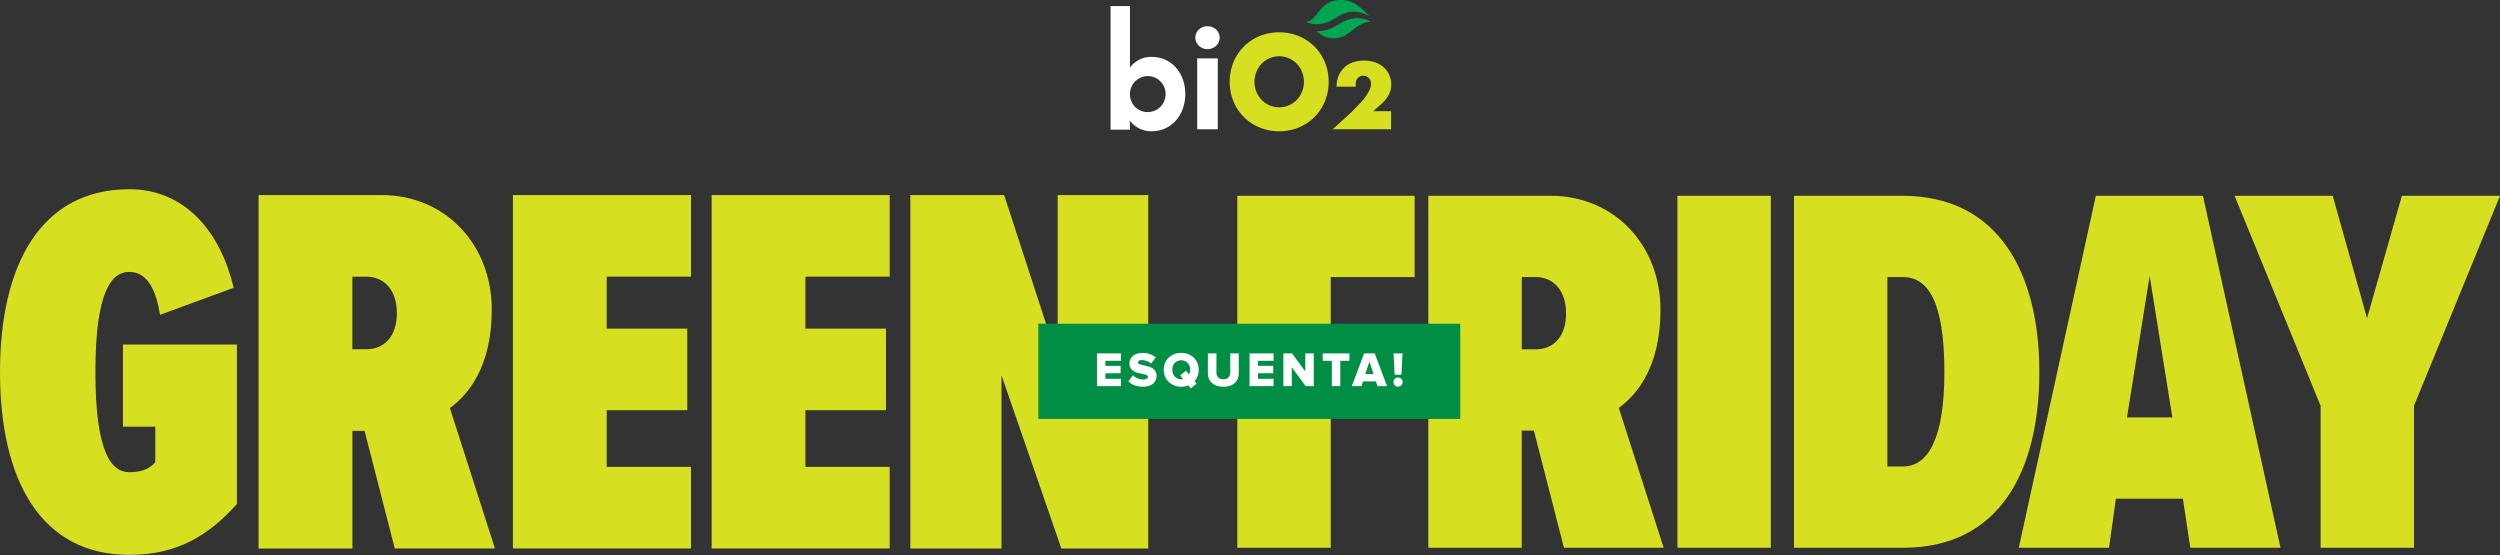
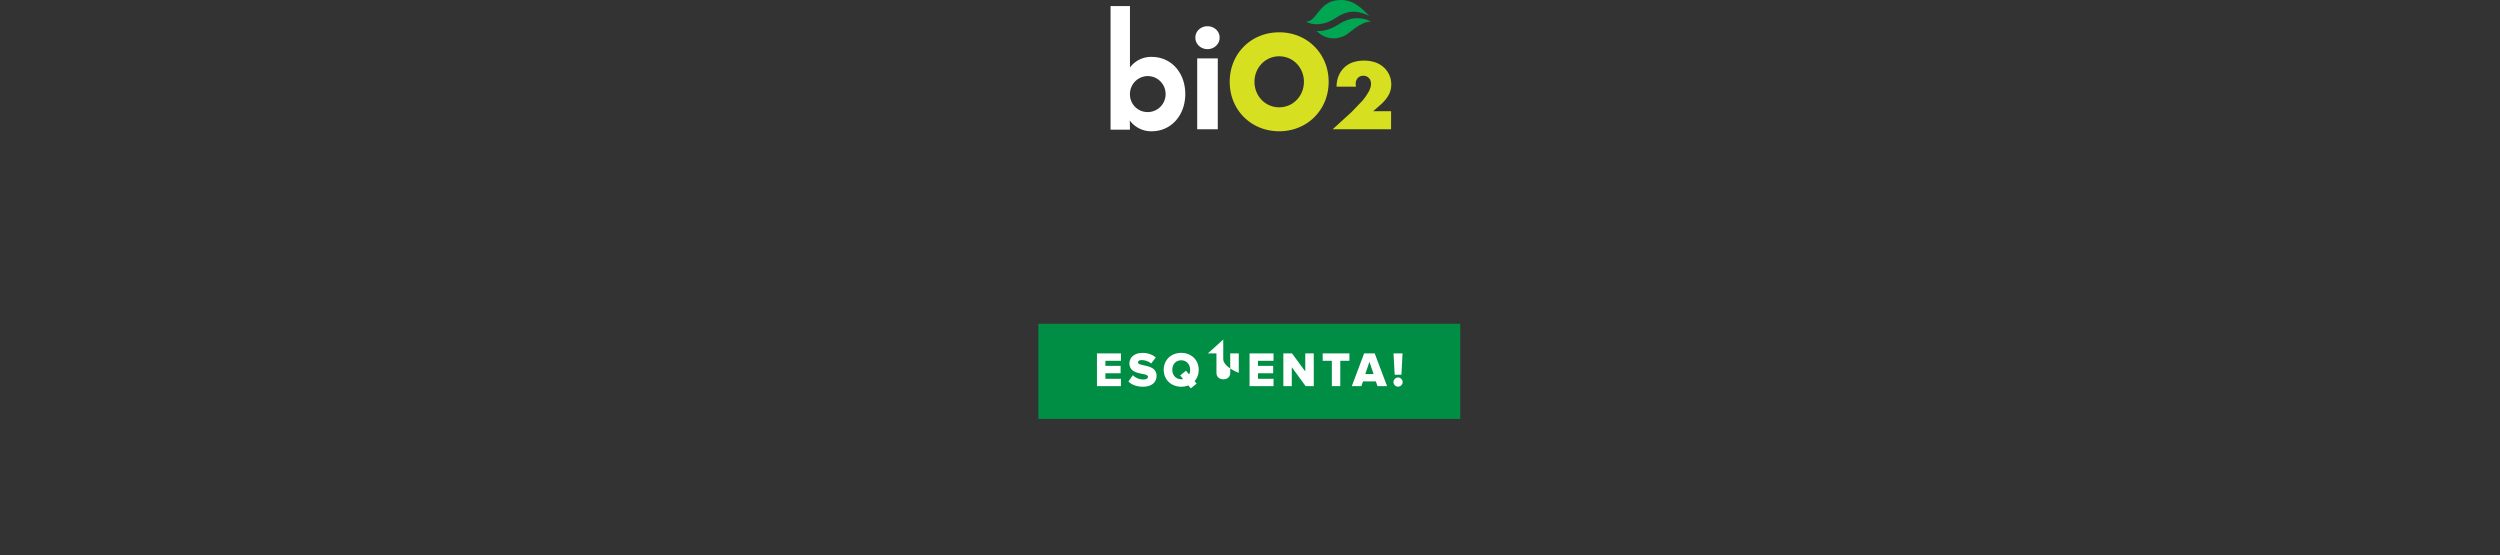
<svg xmlns="http://www.w3.org/2000/svg" width="1004" height="223" fill="none">
  <rect width="100%" height="100%" fill="#333333" stroke="none" />
-   <path d="M51.928 76c22.982 0 36.813 17.877 41.924 39.581l-29.578 10.856c-1.491-9.152-4.679-17.238-12.34-17.238-7.022 0-13.617 7.447-13.617 40.22s6.596 40.22 13.618 40.22c4.892 0 8.087-1.278 10.429-4.04v-14.256H49.386v-32.986h45.751v64.054c-11.282 12.553-23.834 20.427-43.202 20.427C16.386 222.838 0 192.827 0 149.419S16.599 76 51.928 76zm106.609 144.282l-12.126-47.242h-4.892v47.242h-37.665V78.336h49.372c25.751 0 44.267 20.007 44.267 45.964 0 23.195-9.577 34.264-16.812 39.581l18.09 56.394h-40.22l-.014.007zm-11.494-109.173h-5.531v29.151h5.531c7.448 0 12.339-5.317 12.339-14.469s-4.891-14.682-12.339-14.682zm58.95 109.173V78.336h71.502v32.773h-33.837v20.852h32.346v32.772h-32.346v22.769h33.837v32.773h-71.502v.007zm79.801 0V78.336h71.502v32.773h-33.838v20.852h32.347v32.772h-32.347v22.769h33.838v32.773h-71.502v.007zm140.449 0l-24.047-69.585v69.585h-36.599V78.336h37.664l21.491 65.971V78.336h36.387v141.946h-34.903.007zm70.665-.302V78.633h71.201v32.635h-33.691v20.769h32.212v32.636h-32.212v55.307h-37.51zm131.172 0l-12.082-47.044h-4.875v47.044h-37.51V78.633h49.162c25.643 0 44.079 19.922 44.079 45.773 0 23.095-9.534 34.122-16.742 39.412l18.012 56.154h-40.051l.007.008zm-11.443-108.712h-5.506V140.3h5.506c7.416 0 12.29-5.298 12.29-14.408s-4.874-14.624-12.29-14.624zm57.004 108.712V78.633h37.51V219.98h-37.51zm46.826 0V78.633h43.655c38.565 0 54.883 31.149 54.883 70.777s-15.894 70.57-54.675 70.57h-43.863zm37.51-32.636h6.145c10.173 0 16.742-11.02 16.742-37.934 0-28.823-6.785-38.142-16.742-38.142h-6.145v76.076zm121.642 32.636l-2.965-19.707H849.74l-2.756 19.707h-36.24l30.942-141.347h43.016l31.149 141.347h-36.239.007zm-16.318-109.135l-9.11 56.793h18.228l-9.11-56.793h-.008zm68.658 109.135v-57.001l-34.545-84.338h39.413l13.776 49.161 13.985-49.161H1004l-34.545 84.338v57.001h-37.51.014z" fill="#d7df21" />
  <path d="M586.44 130H417v38.247h169.44V130z" fill="#008e44" />
-   <path d="M440.538 141.93h9.636v2.956h-6.247v2.049h6.106v2.957h-6.106v2.227h6.247v2.956h-9.636v-13.14-.005zm14.418 8.748c.943.944 2.403 1.731 4.197 1.731 1.163 0 1.872-.453 1.872-1.084 0-.688-.985-.907-2.247-1.163-2.17-.433-5.199-1.022-5.199-4.255 0-2.206 1.872-4.177 5.24-4.177 2.107 0 3.942.631 5.34 1.831l-1.851 2.424c-1.106-.907-2.54-1.361-3.843-1.361-.986 0-1.419.392-1.419.944 0 .631 1.007.845 2.264 1.142 2.169.454 5.162 1.106 5.162 4.198 0 2.638-1.95 4.39-5.475 4.39-2.66 0-4.511-.829-5.83-2.086l1.794-2.539-.005.005zm24.785 2.382l.829 1.006-2.362 1.893-.965-1.184c-.865.355-1.83.532-2.857.532-4.021 0-7.034-2.795-7.034-6.794s3.013-6.794 7.034-6.794 7.013 2.8 7.013 6.794c0 1.815-.61 3.369-1.653 4.552l-.005-.005zm-4.589-.829l-1.199-1.46 2.346-1.893 1.241 1.497c.277-.553.412-1.184.412-1.872 0-2.149-1.397-3.802-3.566-3.802s-3.588 1.653-3.588 3.802 1.398 3.801 3.588 3.801c.255 0 .511-.021.766-.078v.005zm9.926-10.301h3.447v7.701c0 1.559.928 2.68 2.779 2.68s2.758-1.121 2.758-2.68v-7.701h3.426v7.8c0 3.27-1.992 5.575-6.184 5.575s-6.226-2.326-6.226-5.554v-7.821zm16.744 0h9.631v2.956h-6.247v2.049h6.106v2.957h-6.106v2.227h6.247v2.956h-9.631v-13.14-.005zm16.958 5.537v7.603h-3.389v-13.14h3.488l5.319 7.232v-7.232h3.41v13.14h-3.27l-5.553-7.603h-.005zm16.096-2.581h-3.687v-2.956h10.737v2.956h-3.666v10.184h-3.389v-10.184h.005zm17.692 8.291h-5.183l-.651 1.893h-3.843l4.943-13.14h4.255l4.964 13.14h-3.843l-.652-1.893h.01zm-4.275-2.951h3.347l-1.673-4.943-1.674 4.943zm13.156 1.376c1.007 0 1.851.845 1.851 1.851s-.844 1.831-1.851 1.831a1.85 1.85 0 0 1-1.83-1.831c0-.985.829-1.851 1.83-1.851zm-1.809-9.672h3.624l-.454 8.551h-2.701l-.474-8.551h.005z" fill="#fff" />
+   <path d="M440.538 141.93h9.636v2.956h-6.247v2.049h6.106v2.957h-6.106v2.227h6.247v2.956h-9.636v-13.14-.005zm14.418 8.748c.943.944 2.403 1.731 4.197 1.731 1.163 0 1.872-.453 1.872-1.084 0-.688-.985-.907-2.247-1.163-2.17-.433-5.199-1.022-5.199-4.255 0-2.206 1.872-4.177 5.24-4.177 2.107 0 3.942.631 5.34 1.831l-1.851 2.424c-1.106-.907-2.54-1.361-3.843-1.361-.986 0-1.419.392-1.419.944 0 .631 1.007.845 2.264 1.142 2.169.454 5.162 1.106 5.162 4.198 0 2.638-1.95 4.39-5.475 4.39-2.66 0-4.511-.829-5.83-2.086l1.794-2.539-.005.005zm24.785 2.382l.829 1.006-2.362 1.893-.965-1.184c-.865.355-1.83.532-2.857.532-4.021 0-7.034-2.795-7.034-6.794s3.013-6.794 7.034-6.794 7.013 2.8 7.013 6.794c0 1.815-.61 3.369-1.653 4.552l-.005-.005zm-4.589-.829l-1.199-1.46 2.346-1.893 1.241 1.497c.277-.553.412-1.184.412-1.872 0-2.149-1.397-3.802-3.566-3.802s-3.588 1.653-3.588 3.802 1.398 3.801 3.588 3.801c.255 0 .511-.021.766-.078v.005zm9.926-10.301h3.447v7.701c0 1.559.928 2.68 2.779 2.68s2.758-1.121 2.758-2.68v-7.701h3.426v7.8s-6.226-2.326-6.226-5.554v-7.821zm16.744 0h9.631v2.956h-6.247v2.049h6.106v2.957h-6.106v2.227h6.247v2.956h-9.631v-13.14-.005zm16.958 5.537v7.603h-3.389v-13.14h3.488l5.319 7.232v-7.232h3.41v13.14h-3.27l-5.553-7.603h-.005zm16.096-2.581h-3.687v-2.956h10.737v2.956h-3.666v10.184h-3.389v-10.184h.005zm17.692 8.291h-5.183l-.651 1.893h-3.843l4.943-13.14h4.255l4.964 13.14h-3.843l-.652-1.893h.01zm-4.275-2.951h3.347l-1.673-4.943-1.674 4.943zm13.156 1.376c1.007 0 1.851.845 1.851 1.851s-.844 1.831-1.851 1.831a1.85 1.85 0 0 1-1.83-1.831c0-.985.829-1.851 1.83-1.851zm-1.809-9.672h3.624l-.454 8.551h-2.701l-.474-8.551h.005z" fill="#fff" />
  <path d="M528.725 12.434c1.733.275 5.446-.412 8.439-2.404 2.734-1.82 7.466-4.306 13.458-1.386-4.793.226-8.439 4.73-10.926 5.841-6.577 2.937-10.971-2.051-10.971-2.051z" fill="#00a651" />
  <path d="M453.787 52.08H446V2.434h7.787V27.11a10.6 10.6 0 0 1 3.851-3.197c1.518-.741 3.19-1.105 4.876-1.062 7.989 0 13.494 6.503 13.494 14.906s-5.533 14.957-13.494 14.957a10.6 10.6 0 0 1-4.909-1.086 10.7 10.7 0 0 1-3.874-3.229l.056 3.68zm7.13-7.076a7.12 7.12 0 0 0 3.986-1.199 7.21 7.21 0 0 0 2.654-3.231 7.28 7.28 0 0 0 .425-4.173 7.24 7.24 0 0 0-1.947-3.708 7.14 7.14 0 0 0-3.661-1.992 7.11 7.11 0 0 0-4.141.396 7.17 7.17 0 0 0-3.225 2.65c-.791 1.186-1.216 2.581-1.221 4.011a7.15 7.15 0 0 0 .503 2.782c.351.884.875 1.688 1.54 2.364a7.04 7.04 0 0 0 2.332 1.571c.874.361 1.811.541 2.755.529h0zm24.012-34.46a5.06 5.06 0 0 1 1.885.334c.599.23 1.141.571 1.596 1.002s.811.945 1.049 1.51a4.26 4.26 0 0 1 .334 1.776c0 1.212-.512 2.375-1.425 3.232s-2.149 1.339-3.439 1.339-2.528-.482-3.44-1.339-1.425-2.02-1.425-3.232a4.26 4.26 0 0 1 .335-1.776 4.47 4.47 0 0 1 1.049-1.51 4.82 4.82 0 0 1 1.595-1.002c.598-.23 1.24-.343 1.886-.334zm4.133 41.362h-8.267V23.458h8.267v28.447z" fill="#fff" />
  <path d="M513.72 12.977c11.3 0 19.87 8.607 19.87 19.87s-8.57 19.87-19.87 19.87-19.87-8.58-19.87-19.87 8.575-19.87 19.87-19.87zm0 30.123c5.594 0 9.935-4.585 9.935-10.247s-4.313-10.247-9.935-10.247-9.924 4.636-9.924 10.242 4.246 10.247 9.924 10.247v.006zm44.92 8.807h-23.429l7.581-6.912 4.449-4.648c.835-1.016 1.588-2.094 2.253-3.224a8.36 8.36 0 0 0 .929-2.136 6.8 6.8 0 0 0 .18-1.391c0-.4-.067-.797-.197-1.176a2.93 2.93 0 0 0-.605-1.019 3.03 3.03 0 0 0-.961-.709c-.415-.185-.867-.275-1.323-.265a2.91 2.91 0 0 0-1.233.216 2.86 2.86 0 0 0-1.02.712 3.39 3.39 0 0 0-.817 2.313 8.76 8.76 0 0 0 .113 1.143h-7.789a11.33 11.33 0 0 1 .783-4.278c.495-1.24 1.245-2.367 2.202-3.312a9.59 9.59 0 0 1 3.379-2.136 14.77 14.77 0 0 1 9.197-.033c1.25.438 2.399 1.115 3.379 1.993a9.18 9.18 0 0 1 2.219 3.047c.541 1.207.814 2.513.8 3.831.014 1.414-.316 2.81-.963 4.074-.793 1.439-1.831 2.735-3.069 3.831l-3.216 2.821h7.192l-.034 7.259z" fill="#d7df21" />
  <path d="M535.973.272c-6.398 1.285-7.241 8.17-11.303 8.424.033.338 5.221 2.847 11.686-1.44 4.239-2.814 7.818-3.6 13.456-.886-3.374-3.639-7.347-7.427-13.839-6.098z" fill="#00a651" />
</svg>